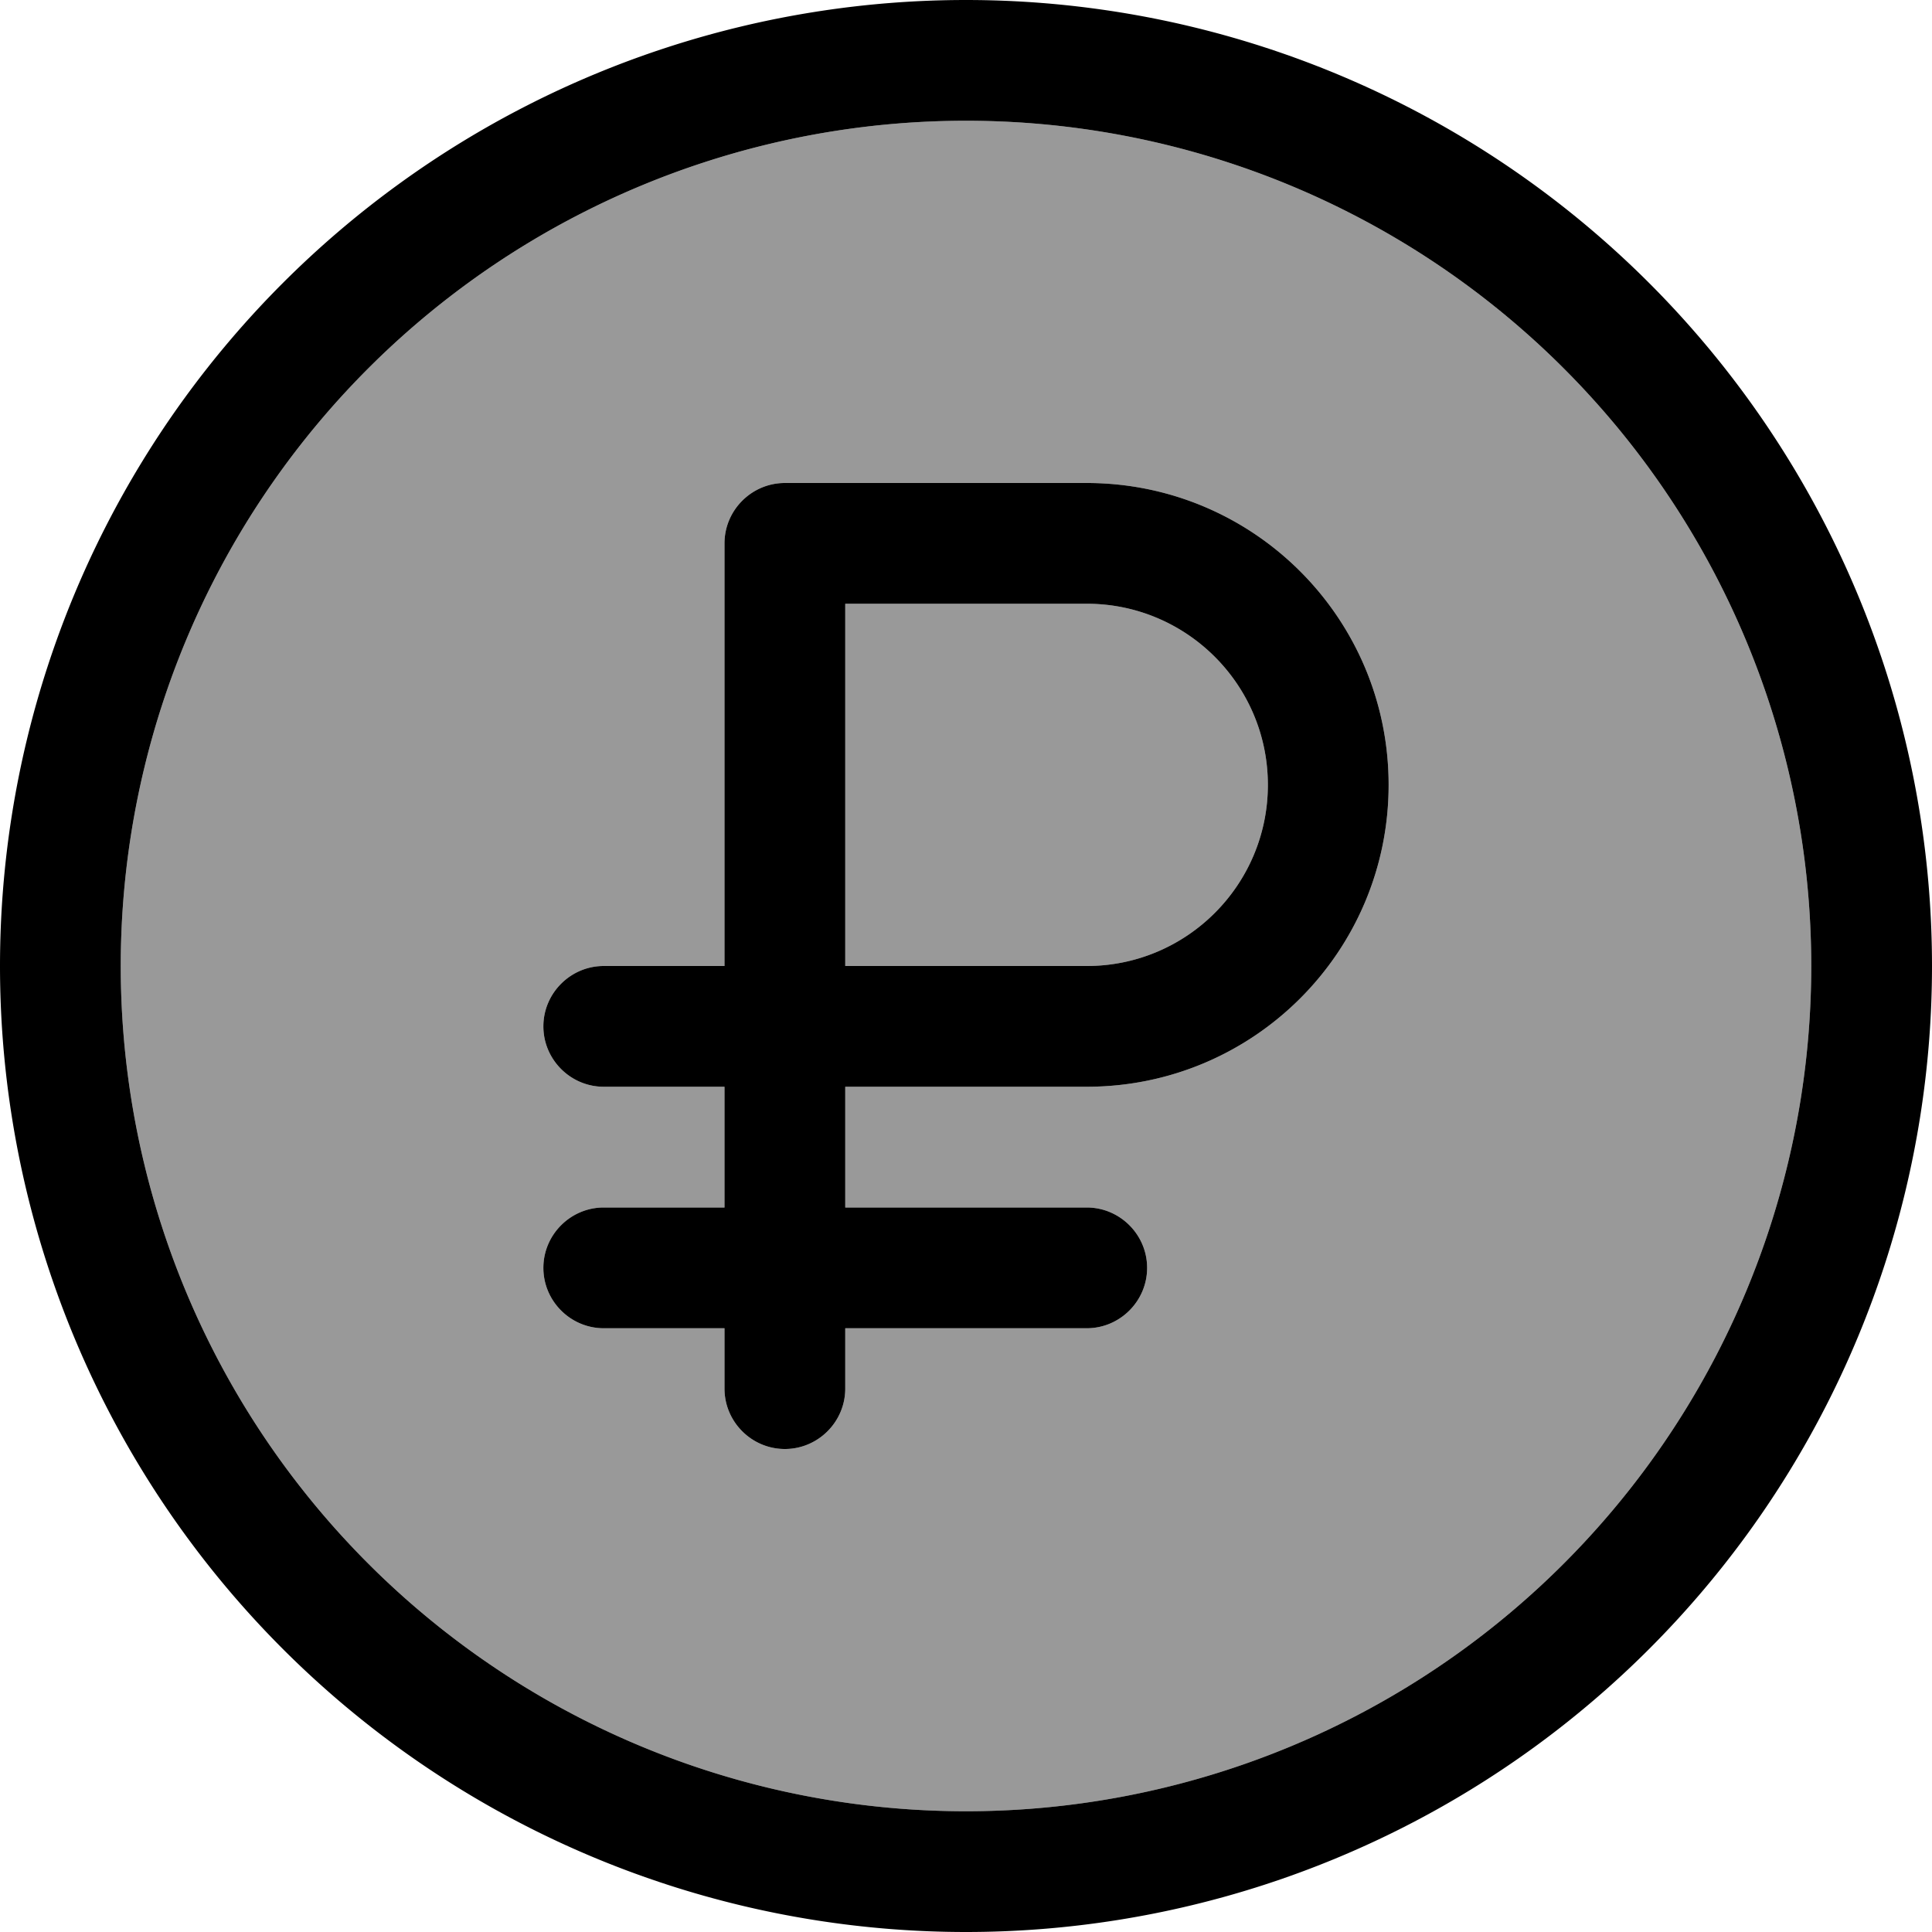
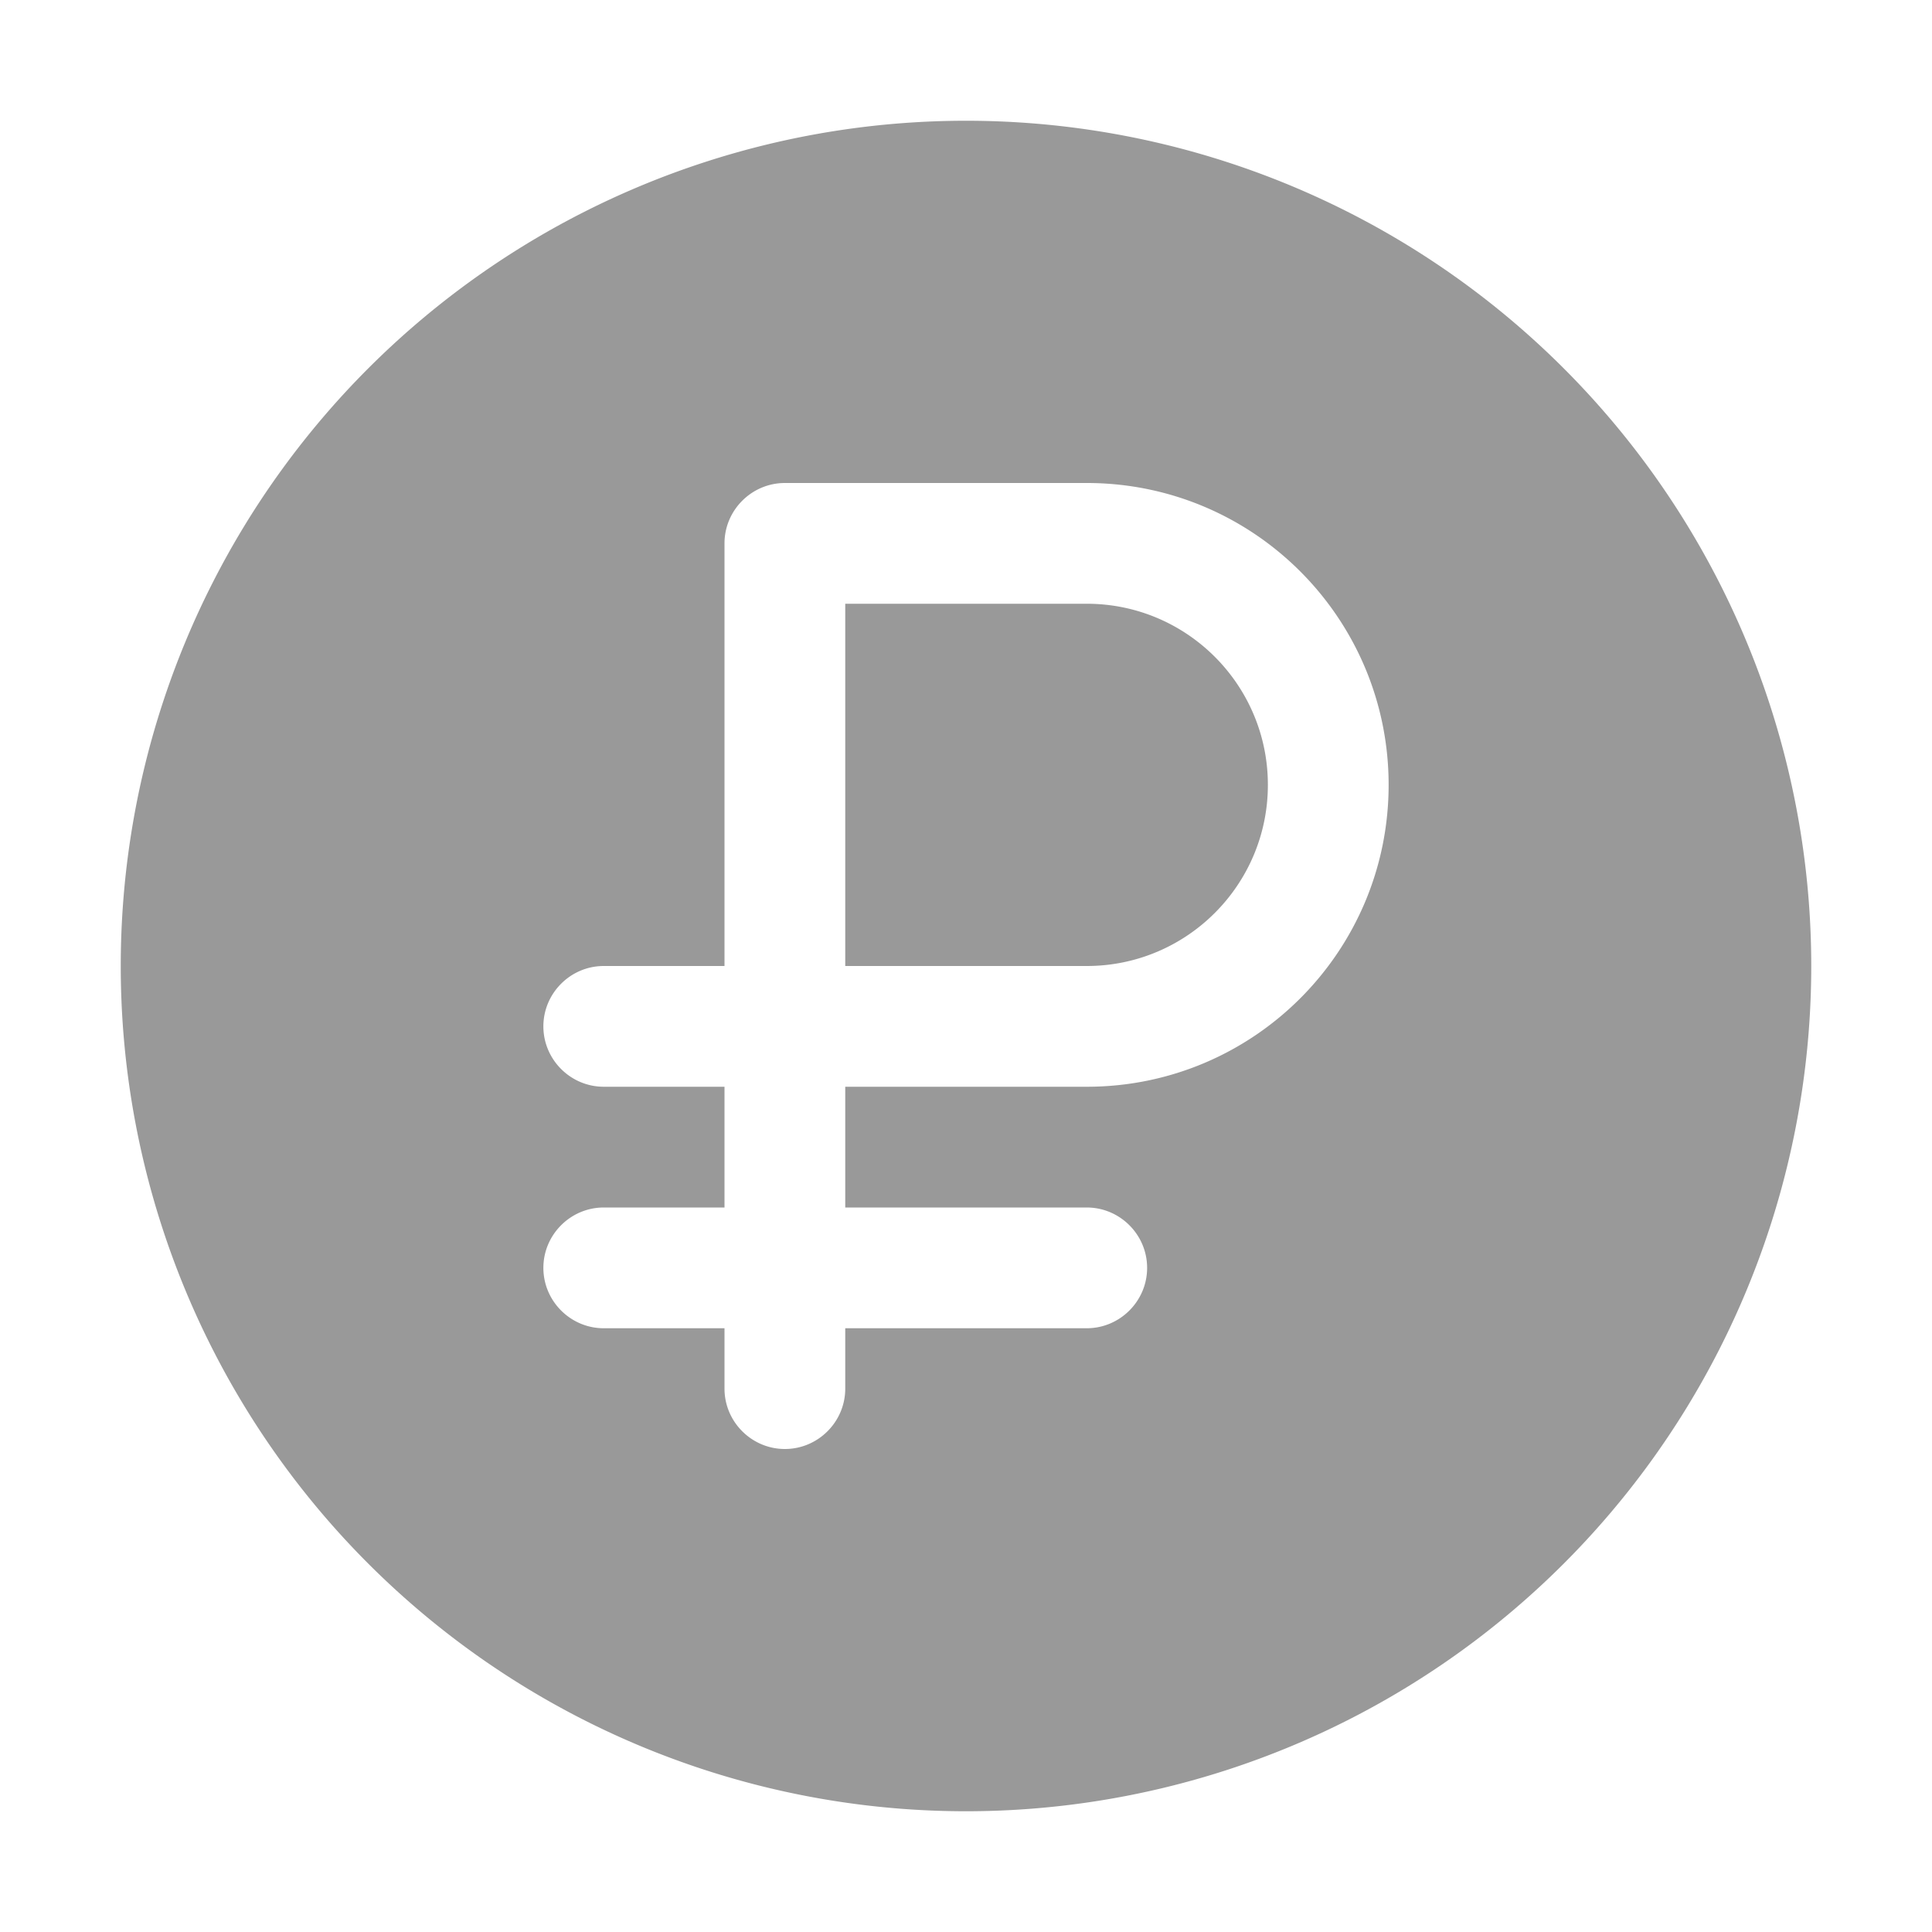
<svg xmlns="http://www.w3.org/2000/svg" viewBox="0 0 512 512">
-   <path style="fill:currentColor;opacity:.4" d="M32 256a224 224 0 1 0 448 0 224 224 0 1 0 -448 0zm112 16c0-8.8 7.2-16 16-16l32 0 0-112c0-8.8 7.2-16 16-16l80 0c44.2 0 80 35.8 80 80s-35.8 80-80 80l-64 0 0 32 64 0c8.8 0 16 7.2 16 16s-7.2 16-16 16l-64 0 0 16c0 8.8-7.2 16-16 16s-16-7.2-16-16l0-16-32 0c-8.8 0-16-7.2-16-16s7.2-16 16-16l32 0 0-32-32 0c-8.8 0-16-7.2-16-16zm80-112l0 96 64 0c26.5 0 48-21.5 48-48s-21.5-48-48-48l-64 0z" />
-   <path style="fill:currentColor;opacity:1" d="M256 32a224 224 0 1 1 0 448 224 224 0 1 1 0-448zm0 480a256 256 0 1 0 0-512 256 256 0 1 0 0 512zM192 144l0 112-32 0c-8.8 0-16 7.2-16 16s7.2 16 16 16l32 0 0 32-32 0c-8.8 0-16 7.2-16 16s7.2 16 16 16l32 0 0 16c0 8.8 7.2 16 16 16s16-7.2 16-16l0-16 64 0c8.8 0 16-7.2 16-16s-7.2-16-16-16l-64 0 0-32 64 0c44.2 0 80-35.8 80-80s-35.8-80-80-80l-80 0c-8.8 0-16 7.2-16 16zm96 112l-64 0 0-96 64 0c26.5 0 48 21.5 48 48s-21.5 48-48 48z" />
+   <path style="fill:currentColor;opacity:.4" d="M32 256a224 224 0 1 0 448 0 224 224 0 1 0 -448 0zm112 16c0-8.8 7.2-16 16-16l32 0 0-112c0-8.8 7.2-16 16-16l80 0c44.2 0 80 35.8 80 80s-35.8 80-80 80l-64 0 0 32 64 0c8.8 0 16 7.2 16 16s-7.2 16-16 16l-64 0 0 16c0 8.8-7.2 16-16 16s-16-7.2-16-16l0-16-32 0c-8.8 0-16-7.2-16-16s7.2-16 16-16l32 0 0-32-32 0c-8.8 0-16-7.2-16-16zm80-112l0 96 64 0c26.5 0 48-21.5 48-48s-21.5-48-48-48l-64 0" />
</svg>